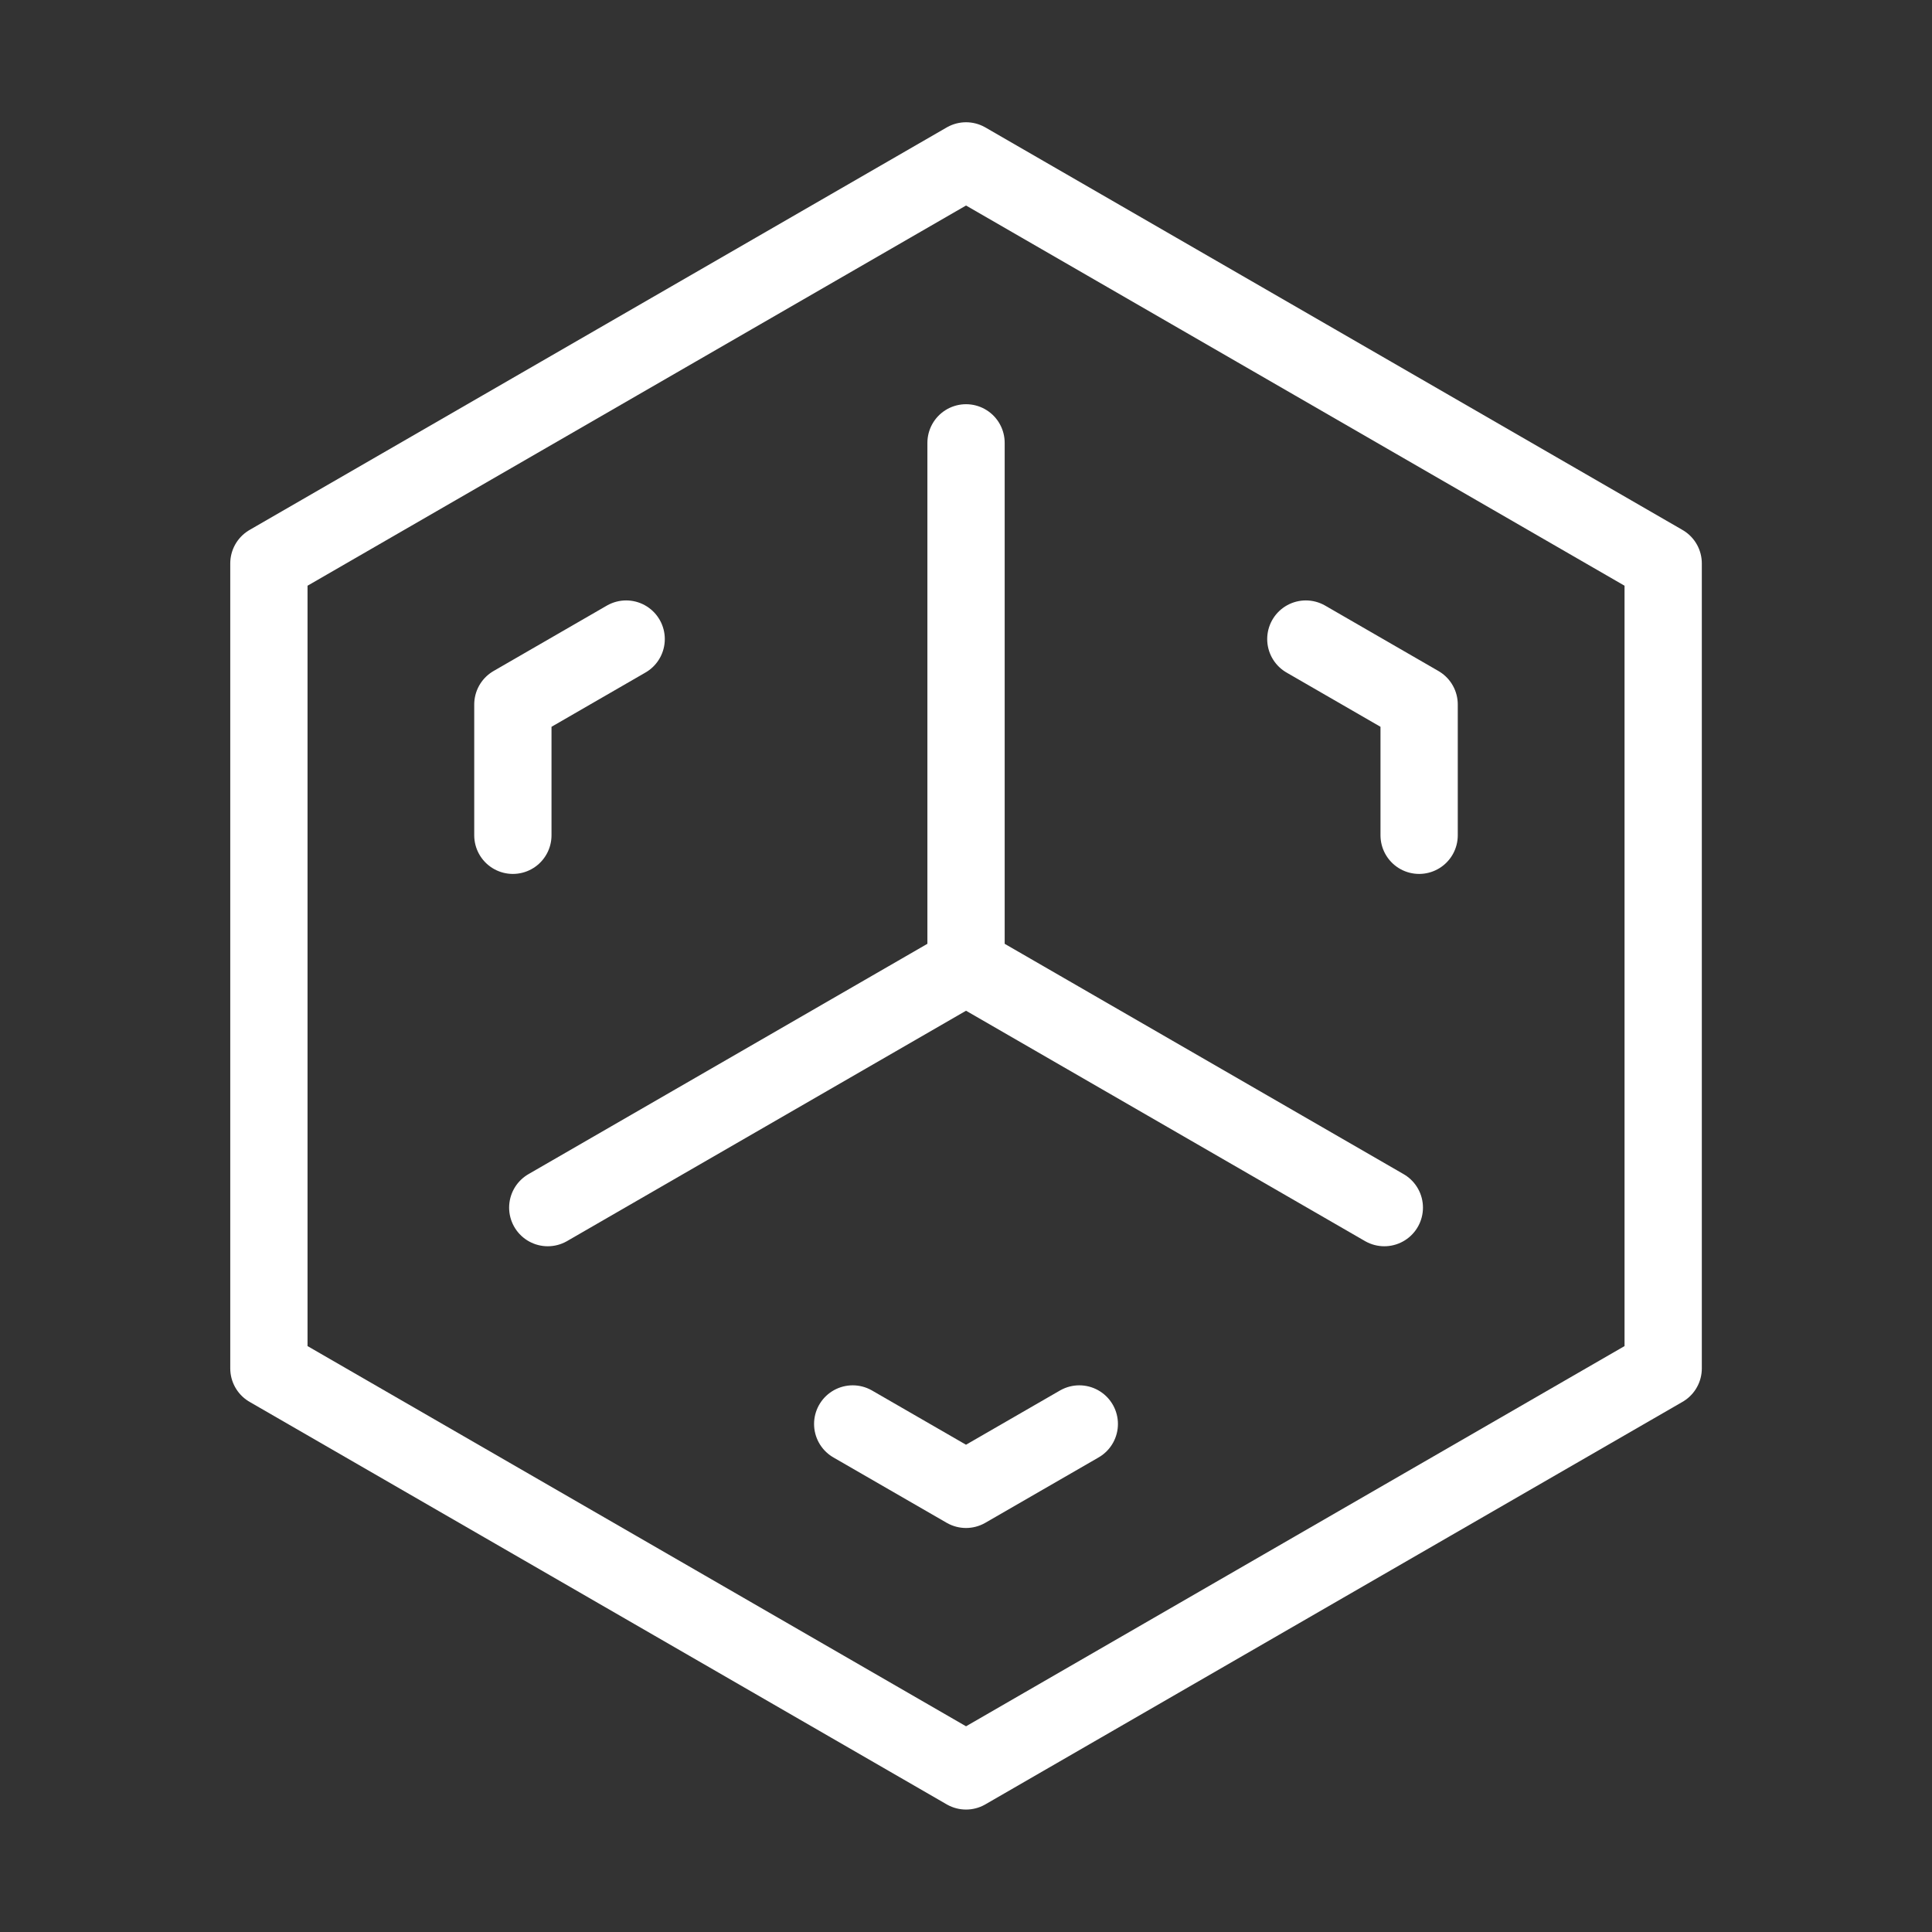
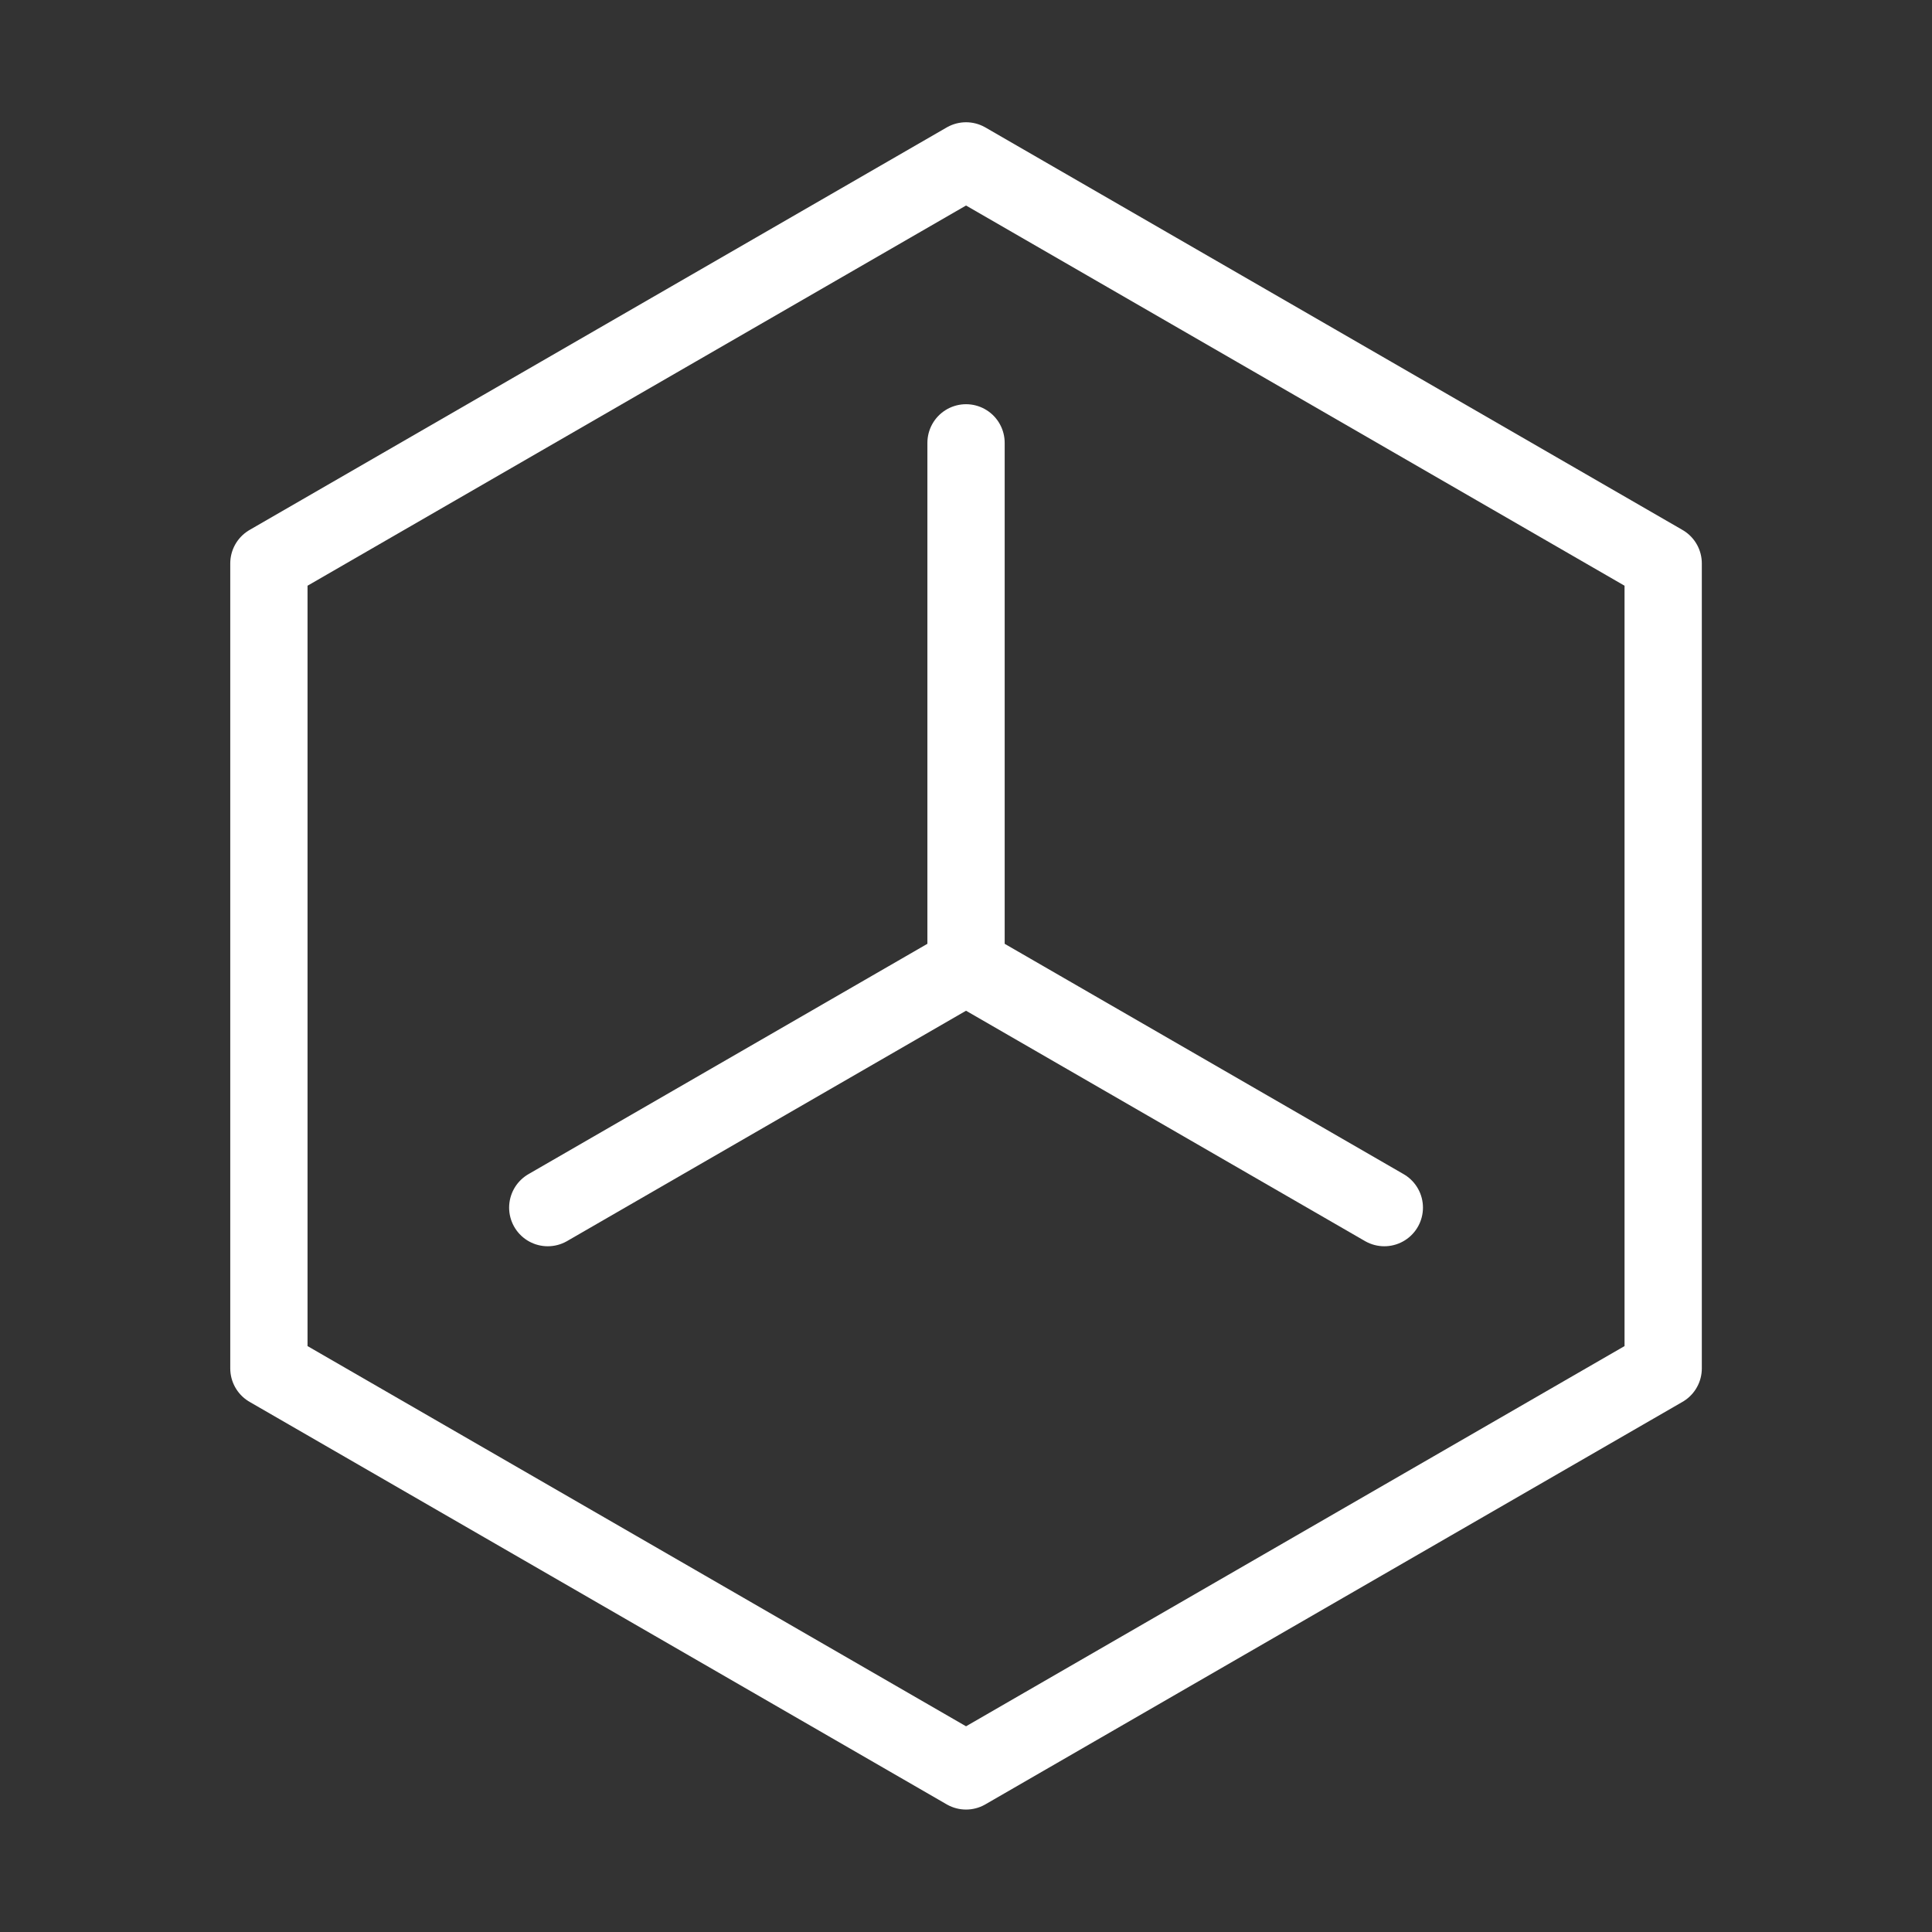
<svg xmlns="http://www.w3.org/2000/svg" width="50" height="50" viewBox="0 0 50 50" fill="none">
  <rect x="0" y="0" width="50" height="50" fill="#333333" stroke="none" />
  <path d="M15.98 9.372L6.959 14.581V24.997V35.414L15.98 40.622L25.001 45.831L34.022 40.622L43.043 35.414V24.997V14.581L34.022 9.372L25.001 4.164L15.98 9.372Z" stroke="white" stroke-width="2" stroke-linecap="round" stroke-linejoin="round" />
  <path d="M25.001 25.003L14.176 31.253M25.001 25.003V11.461M25.001 25.003L35.826 31.253" stroke="white" stroke-width="2" stroke-linecap="round" stroke-linejoin="round" />
-   <path d="M27.932 36.852L25 38.544L22.068 36.852" stroke="white" stroke-width="2" stroke-linecap="round" stroke-linejoin="round" />
-   <path d="M33.795 16.539L36.727 18.232V21.617" stroke="white" stroke-width="2" stroke-linecap="round" stroke-linejoin="round" />
-   <path d="M13.273 21.617V18.232L16.205 16.539" stroke="white" stroke-width="2" stroke-linecap="round" stroke-linejoin="round" />
</svg>